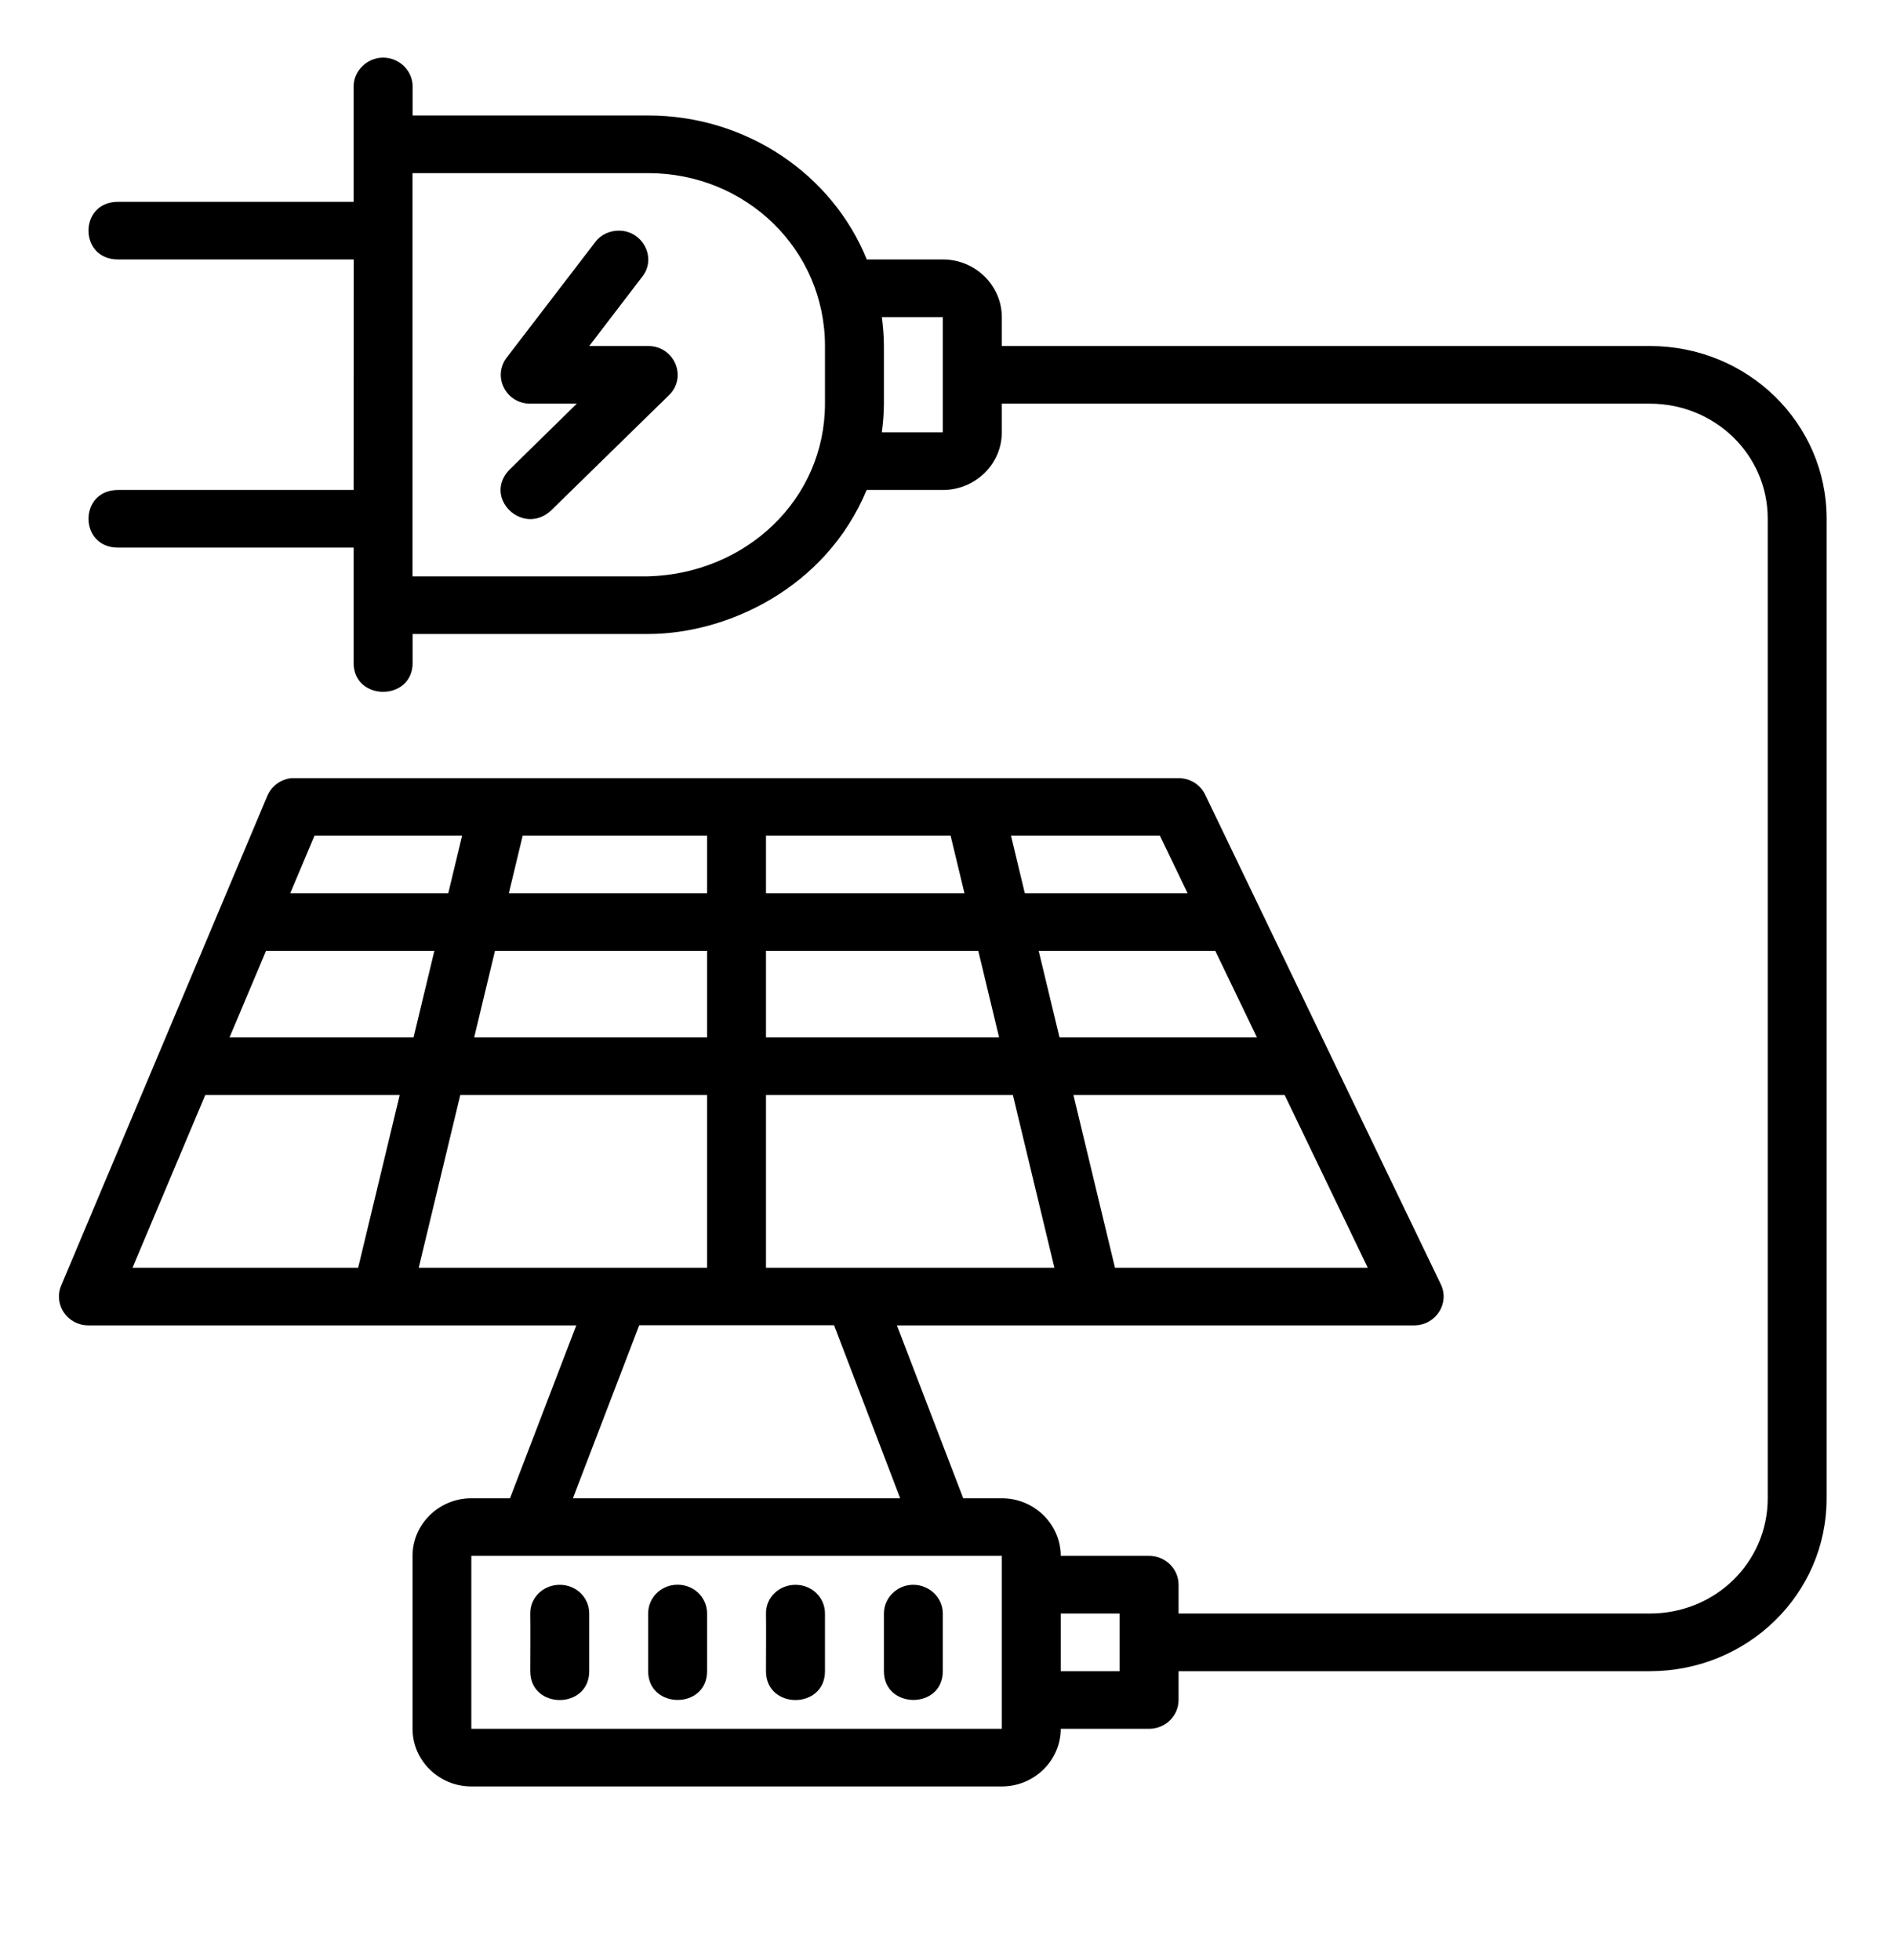
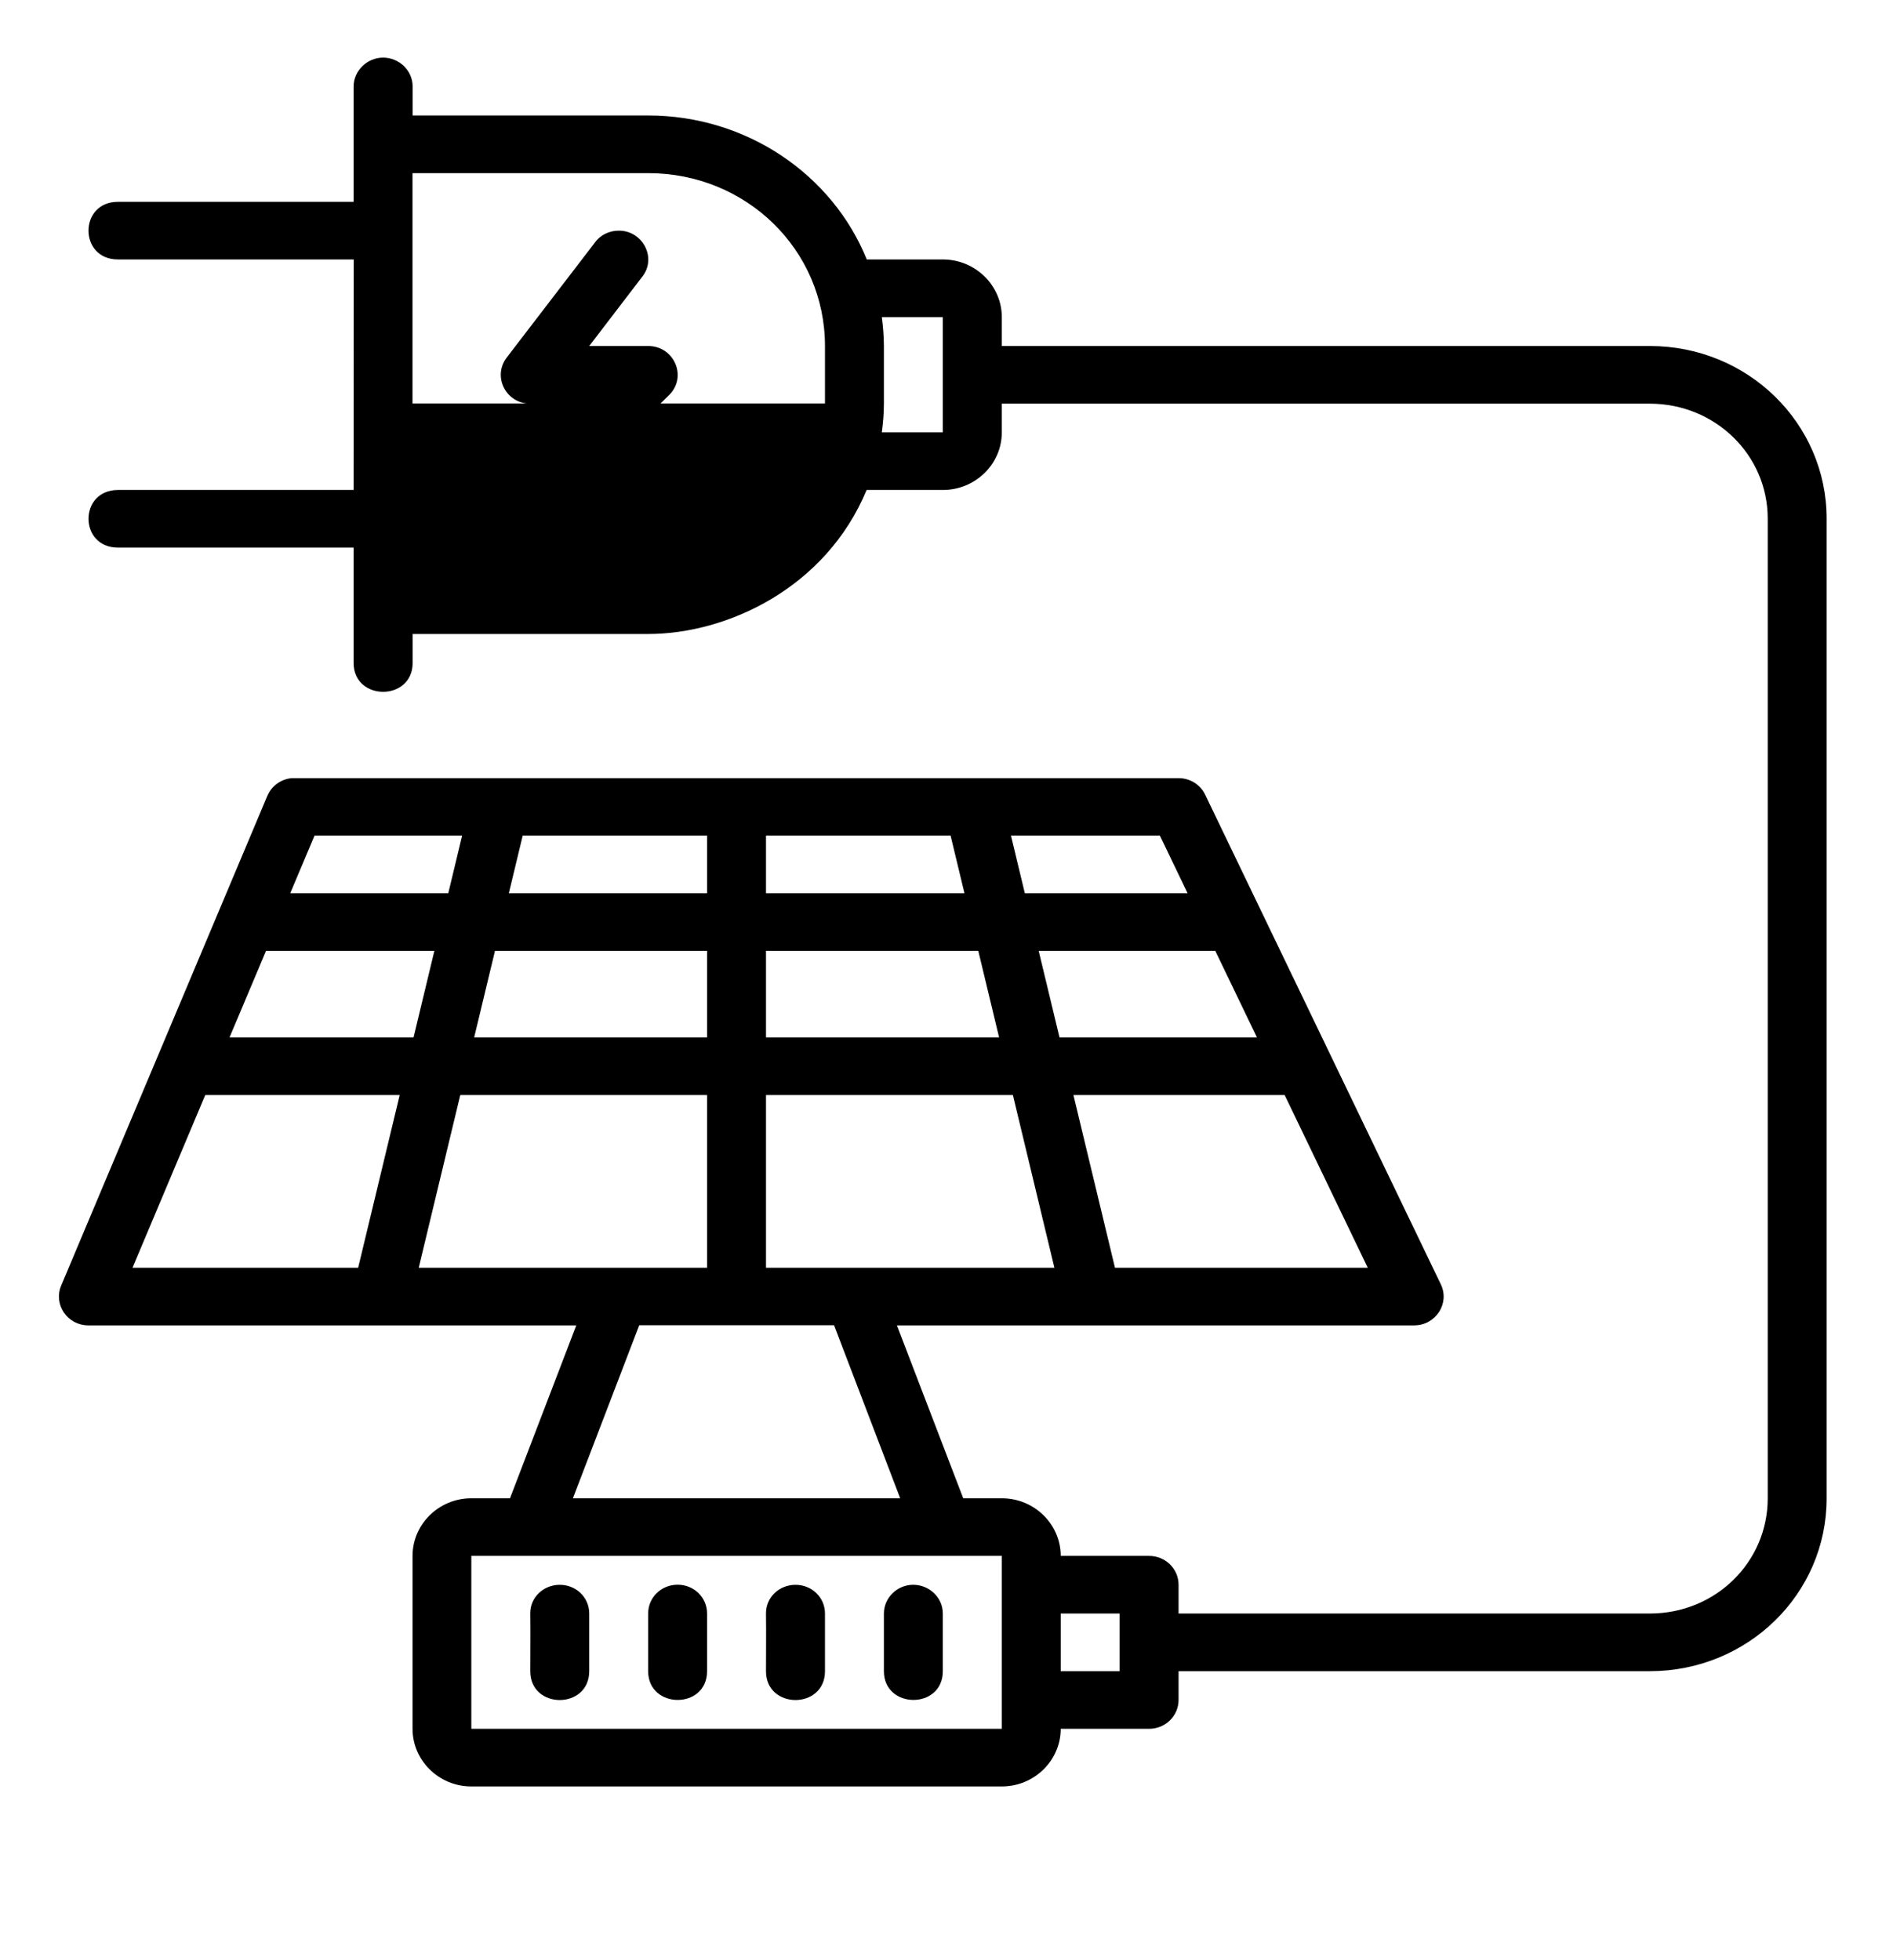
<svg xmlns="http://www.w3.org/2000/svg" width="56" height="58" viewBox="0 0 56 58" fill="none">
-   <path d="M10.46 2.561V5.972H3.488C2.327 5.972 2.327 7.677 3.488 7.677H10.464L10.46 14.498H3.49C2.327 14.498 2.327 16.203 3.49 16.203H10.46V19.614C10.46 20.755 12.207 20.755 12.207 19.614V18.759H19.174C21.494 18.759 24.426 17.412 25.637 14.498H27.891C28.842 14.498 29.636 13.743 29.636 12.793V11.944H48.806C50.739 11.944 52.294 13.46 52.294 15.347V44.332C52.294 46.219 50.753 47.742 48.806 47.742H34.865V46.892C34.867 46.419 34.474 46.035 33.99 46.037H31.379C31.379 45.107 30.604 44.332 29.636 44.332H28.495L26.533 39.216H41.832C42.471 39.217 42.895 38.568 42.624 38.002L35.65 23.509C35.507 23.212 35.2 23.024 34.865 23.024H8.719C8.689 23.023 8.659 23.023 8.629 23.024C8.309 23.055 8.032 23.256 7.909 23.547L1.81 38.038C1.574 38.599 1.994 39.216 2.613 39.216H17.048L15.087 44.332H13.943C12.976 44.332 12.204 45.107 12.204 46.037V51.153C12.204 52.083 12.976 52.858 13.943 52.858H29.636C30.604 52.858 31.379 52.083 31.379 51.153H33.99C34.474 51.155 34.867 50.771 34.865 50.297V49.448H48.806C51.688 49.448 54.037 47.179 54.037 44.332V15.347C54.037 12.529 51.712 10.238 48.806 10.238H29.636V9.382C29.636 8.452 28.859 7.677 27.891 7.677H25.641C24.631 5.175 22.095 3.417 19.174 3.417H12.207V2.561C12.207 2.08 11.802 1.705 11.333 1.705C10.863 1.705 10.46 2.093 10.46 2.561ZM12.203 5.123H19.174C22.076 5.123 24.405 7.39 24.405 10.238V11.938C24.405 14.786 22.059 16.983 19.155 17.054H12.203V5.123ZM18.338 6.825C18.049 6.816 17.774 6.938 17.605 7.168L14.992 10.577C14.56 11.141 14.965 11.944 15.686 11.944H17.063L15.075 13.894C14.268 14.721 15.466 15.88 16.304 15.103L19.792 11.691C20.34 11.155 19.949 10.238 19.174 10.238H17.431L19 8.187C19.433 7.636 19.023 6.847 18.338 6.825ZM26.087 9.382H27.891V12.793H26.087C26.123 12.513 26.148 12.229 26.148 11.938V10.238C26.148 9.947 26.122 9.663 26.087 9.382ZM9.305 24.724H13.671L13.261 26.429H8.586L9.305 24.724ZM15.463 24.724H20.917V26.429H15.053L15.463 24.724ZM22.66 24.724H28.121L28.531 26.429H22.66V24.724ZM29.907 24.724H34.312L35.132 26.429H30.317L29.907 24.724ZM7.87 28.134H12.85L12.234 30.696H6.79L7.87 28.134ZM14.643 28.134H20.917V30.696H14.027L14.643 28.134ZM22.66 28.134H28.94L29.556 30.696H22.66V28.134ZM30.727 28.134H35.951L37.184 30.696H31.343L30.727 28.134ZM6.072 32.401H11.824L10.595 37.511H3.92L6.072 32.401ZM13.616 32.401H20.917V37.511H12.387L13.616 32.401ZM22.66 32.401H29.964L31.192 37.511H22.66V32.401ZM31.755 32.401H38.004L40.462 37.511H32.984L31.755 32.401ZM18.91 39.212H24.674L26.63 44.332H16.948L18.91 39.212ZM13.943 46.037H29.636V51.153H13.943V46.037ZM16.549 46.892C16.067 46.898 15.681 47.27 15.686 47.742C15.693 48.31 15.686 48.879 15.686 49.448C15.686 50.586 17.431 50.586 17.431 49.448V47.742C17.431 47.263 17.039 46.887 16.549 46.892ZM20.035 46.889C19.554 46.895 19.174 47.271 19.174 47.742V49.448C19.174 50.578 20.917 50.587 20.917 49.448V47.742C20.917 47.263 20.525 46.884 20.035 46.889ZM23.523 46.892C23.041 46.898 22.655 47.27 22.66 47.742C22.667 48.31 22.66 48.879 22.66 49.448C22.66 50.586 24.405 50.586 24.405 49.448V47.742C24.405 47.263 24.012 46.887 23.523 46.892ZM26.148 47.742V49.448C26.148 50.577 27.891 50.587 27.891 49.448V47.742C27.891 47.261 27.483 46.891 27.014 46.891C26.545 46.891 26.148 47.273 26.148 47.742ZM31.379 47.742H33.122V49.448H31.379V47.742Z" fill="black" />
+   <path d="M10.46 2.561V5.972H3.488C2.327 5.972 2.327 7.677 3.488 7.677H10.464L10.46 14.498H3.49C2.327 14.498 2.327 16.203 3.49 16.203H10.46V19.614C10.46 20.755 12.207 20.755 12.207 19.614V18.759H19.174C21.494 18.759 24.426 17.412 25.637 14.498H27.891C28.842 14.498 29.636 13.743 29.636 12.793V11.944H48.806C50.739 11.944 52.294 13.46 52.294 15.347V44.332C52.294 46.219 50.753 47.742 48.806 47.742H34.865V46.892C34.867 46.419 34.474 46.035 33.99 46.037H31.379C31.379 45.107 30.604 44.332 29.636 44.332H28.495L26.533 39.216H41.832C42.471 39.217 42.895 38.568 42.624 38.002L35.65 23.509C35.507 23.212 35.2 23.024 34.865 23.024H8.719C8.689 23.023 8.659 23.023 8.629 23.024C8.309 23.055 8.032 23.256 7.909 23.547L1.81 38.038C1.574 38.599 1.994 39.216 2.613 39.216H17.048L15.087 44.332H13.943C12.976 44.332 12.204 45.107 12.204 46.037V51.153C12.204 52.083 12.976 52.858 13.943 52.858H29.636C30.604 52.858 31.379 52.083 31.379 51.153H33.99C34.474 51.155 34.867 50.771 34.865 50.297V49.448H48.806C51.688 49.448 54.037 47.179 54.037 44.332V15.347C54.037 12.529 51.712 10.238 48.806 10.238H29.636V9.382C29.636 8.452 28.859 7.677 27.891 7.677H25.641C24.631 5.175 22.095 3.417 19.174 3.417H12.207V2.561C12.207 2.08 11.802 1.705 11.333 1.705C10.863 1.705 10.46 2.093 10.46 2.561ZM12.203 5.123H19.174C22.076 5.123 24.405 7.39 24.405 10.238V11.938H12.203V5.123ZM18.338 6.825C18.049 6.816 17.774 6.938 17.605 7.168L14.992 10.577C14.56 11.141 14.965 11.944 15.686 11.944H17.063L15.075 13.894C14.268 14.721 15.466 15.88 16.304 15.103L19.792 11.691C20.34 11.155 19.949 10.238 19.174 10.238H17.431L19 8.187C19.433 7.636 19.023 6.847 18.338 6.825ZM26.087 9.382H27.891V12.793H26.087C26.123 12.513 26.148 12.229 26.148 11.938V10.238C26.148 9.947 26.122 9.663 26.087 9.382ZM9.305 24.724H13.671L13.261 26.429H8.586L9.305 24.724ZM15.463 24.724H20.917V26.429H15.053L15.463 24.724ZM22.66 24.724H28.121L28.531 26.429H22.66V24.724ZM29.907 24.724H34.312L35.132 26.429H30.317L29.907 24.724ZM7.87 28.134H12.85L12.234 30.696H6.79L7.87 28.134ZM14.643 28.134H20.917V30.696H14.027L14.643 28.134ZM22.66 28.134H28.94L29.556 30.696H22.66V28.134ZM30.727 28.134H35.951L37.184 30.696H31.343L30.727 28.134ZM6.072 32.401H11.824L10.595 37.511H3.92L6.072 32.401ZM13.616 32.401H20.917V37.511H12.387L13.616 32.401ZM22.66 32.401H29.964L31.192 37.511H22.66V32.401ZM31.755 32.401H38.004L40.462 37.511H32.984L31.755 32.401ZM18.91 39.212H24.674L26.63 44.332H16.948L18.91 39.212ZM13.943 46.037H29.636V51.153H13.943V46.037ZM16.549 46.892C16.067 46.898 15.681 47.27 15.686 47.742C15.693 48.31 15.686 48.879 15.686 49.448C15.686 50.586 17.431 50.586 17.431 49.448V47.742C17.431 47.263 17.039 46.887 16.549 46.892ZM20.035 46.889C19.554 46.895 19.174 47.271 19.174 47.742V49.448C19.174 50.578 20.917 50.587 20.917 49.448V47.742C20.917 47.263 20.525 46.884 20.035 46.889ZM23.523 46.892C23.041 46.898 22.655 47.27 22.66 47.742C22.667 48.31 22.66 48.879 22.66 49.448C22.66 50.586 24.405 50.586 24.405 49.448V47.742C24.405 47.263 24.012 46.887 23.523 46.892ZM26.148 47.742V49.448C26.148 50.577 27.891 50.587 27.891 49.448V47.742C27.891 47.261 27.483 46.891 27.014 46.891C26.545 46.891 26.148 47.273 26.148 47.742ZM31.379 47.742H33.122V49.448H31.379V47.742Z" fill="black" />
</svg>